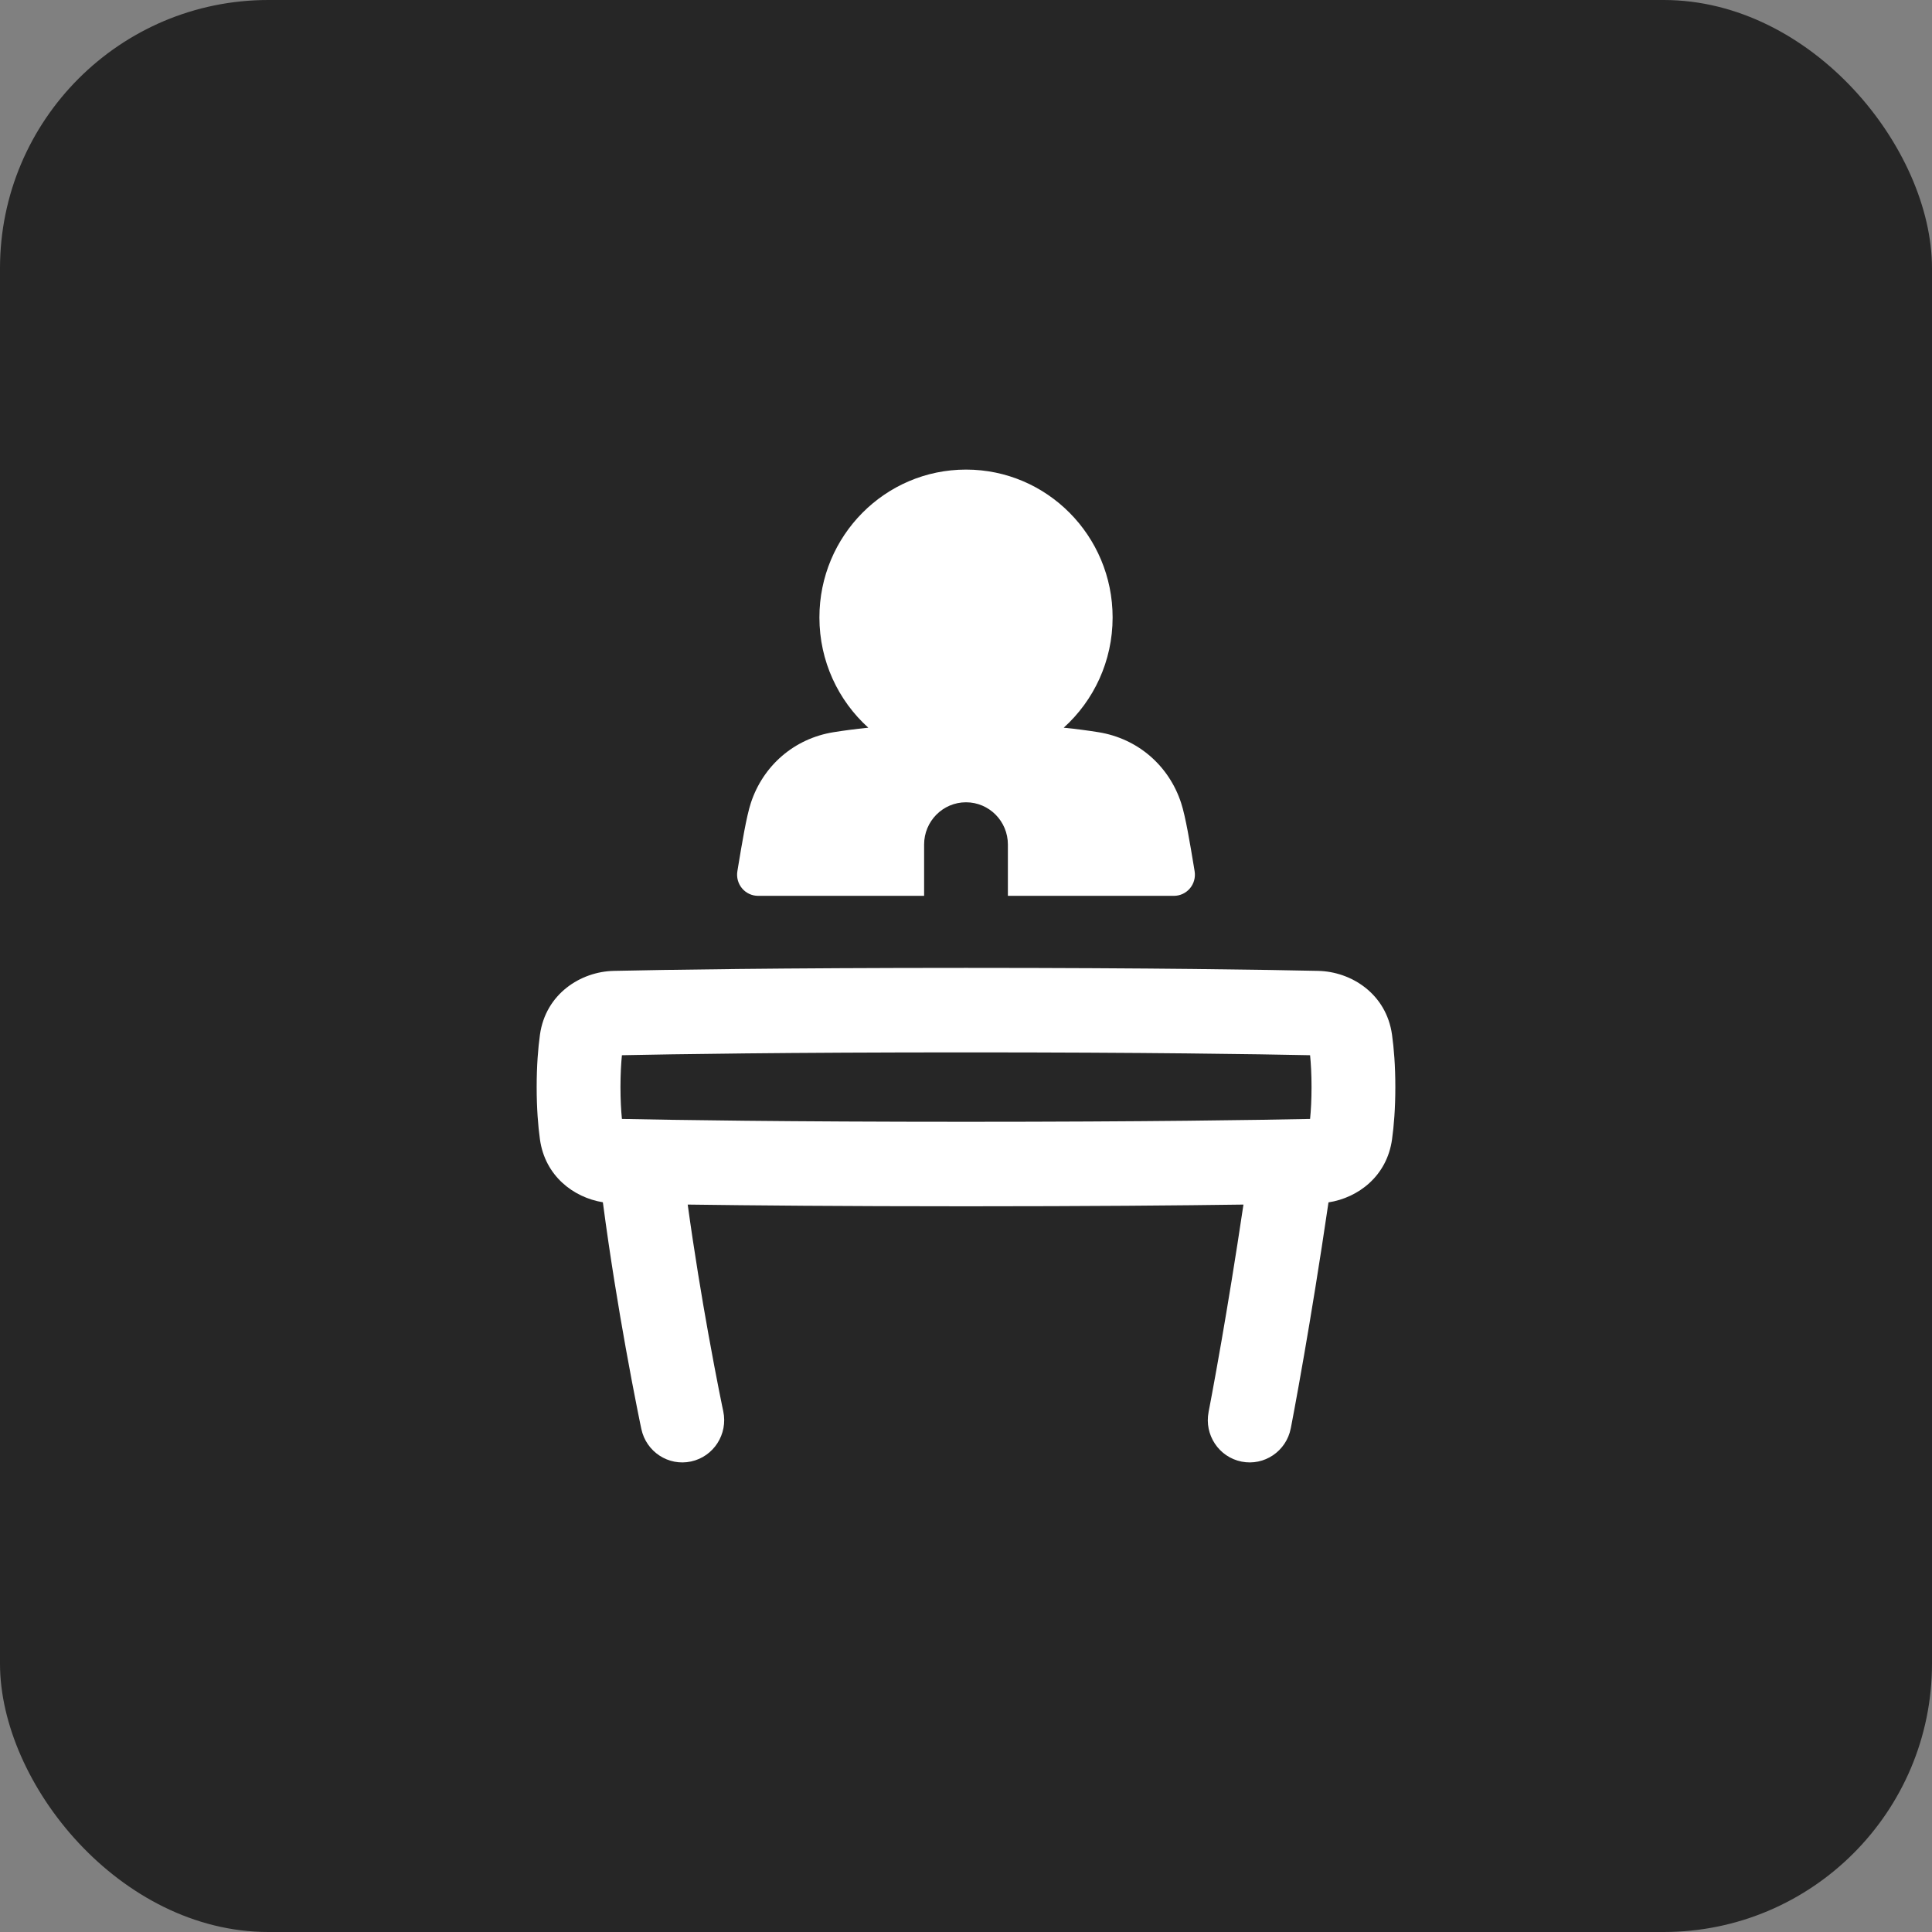
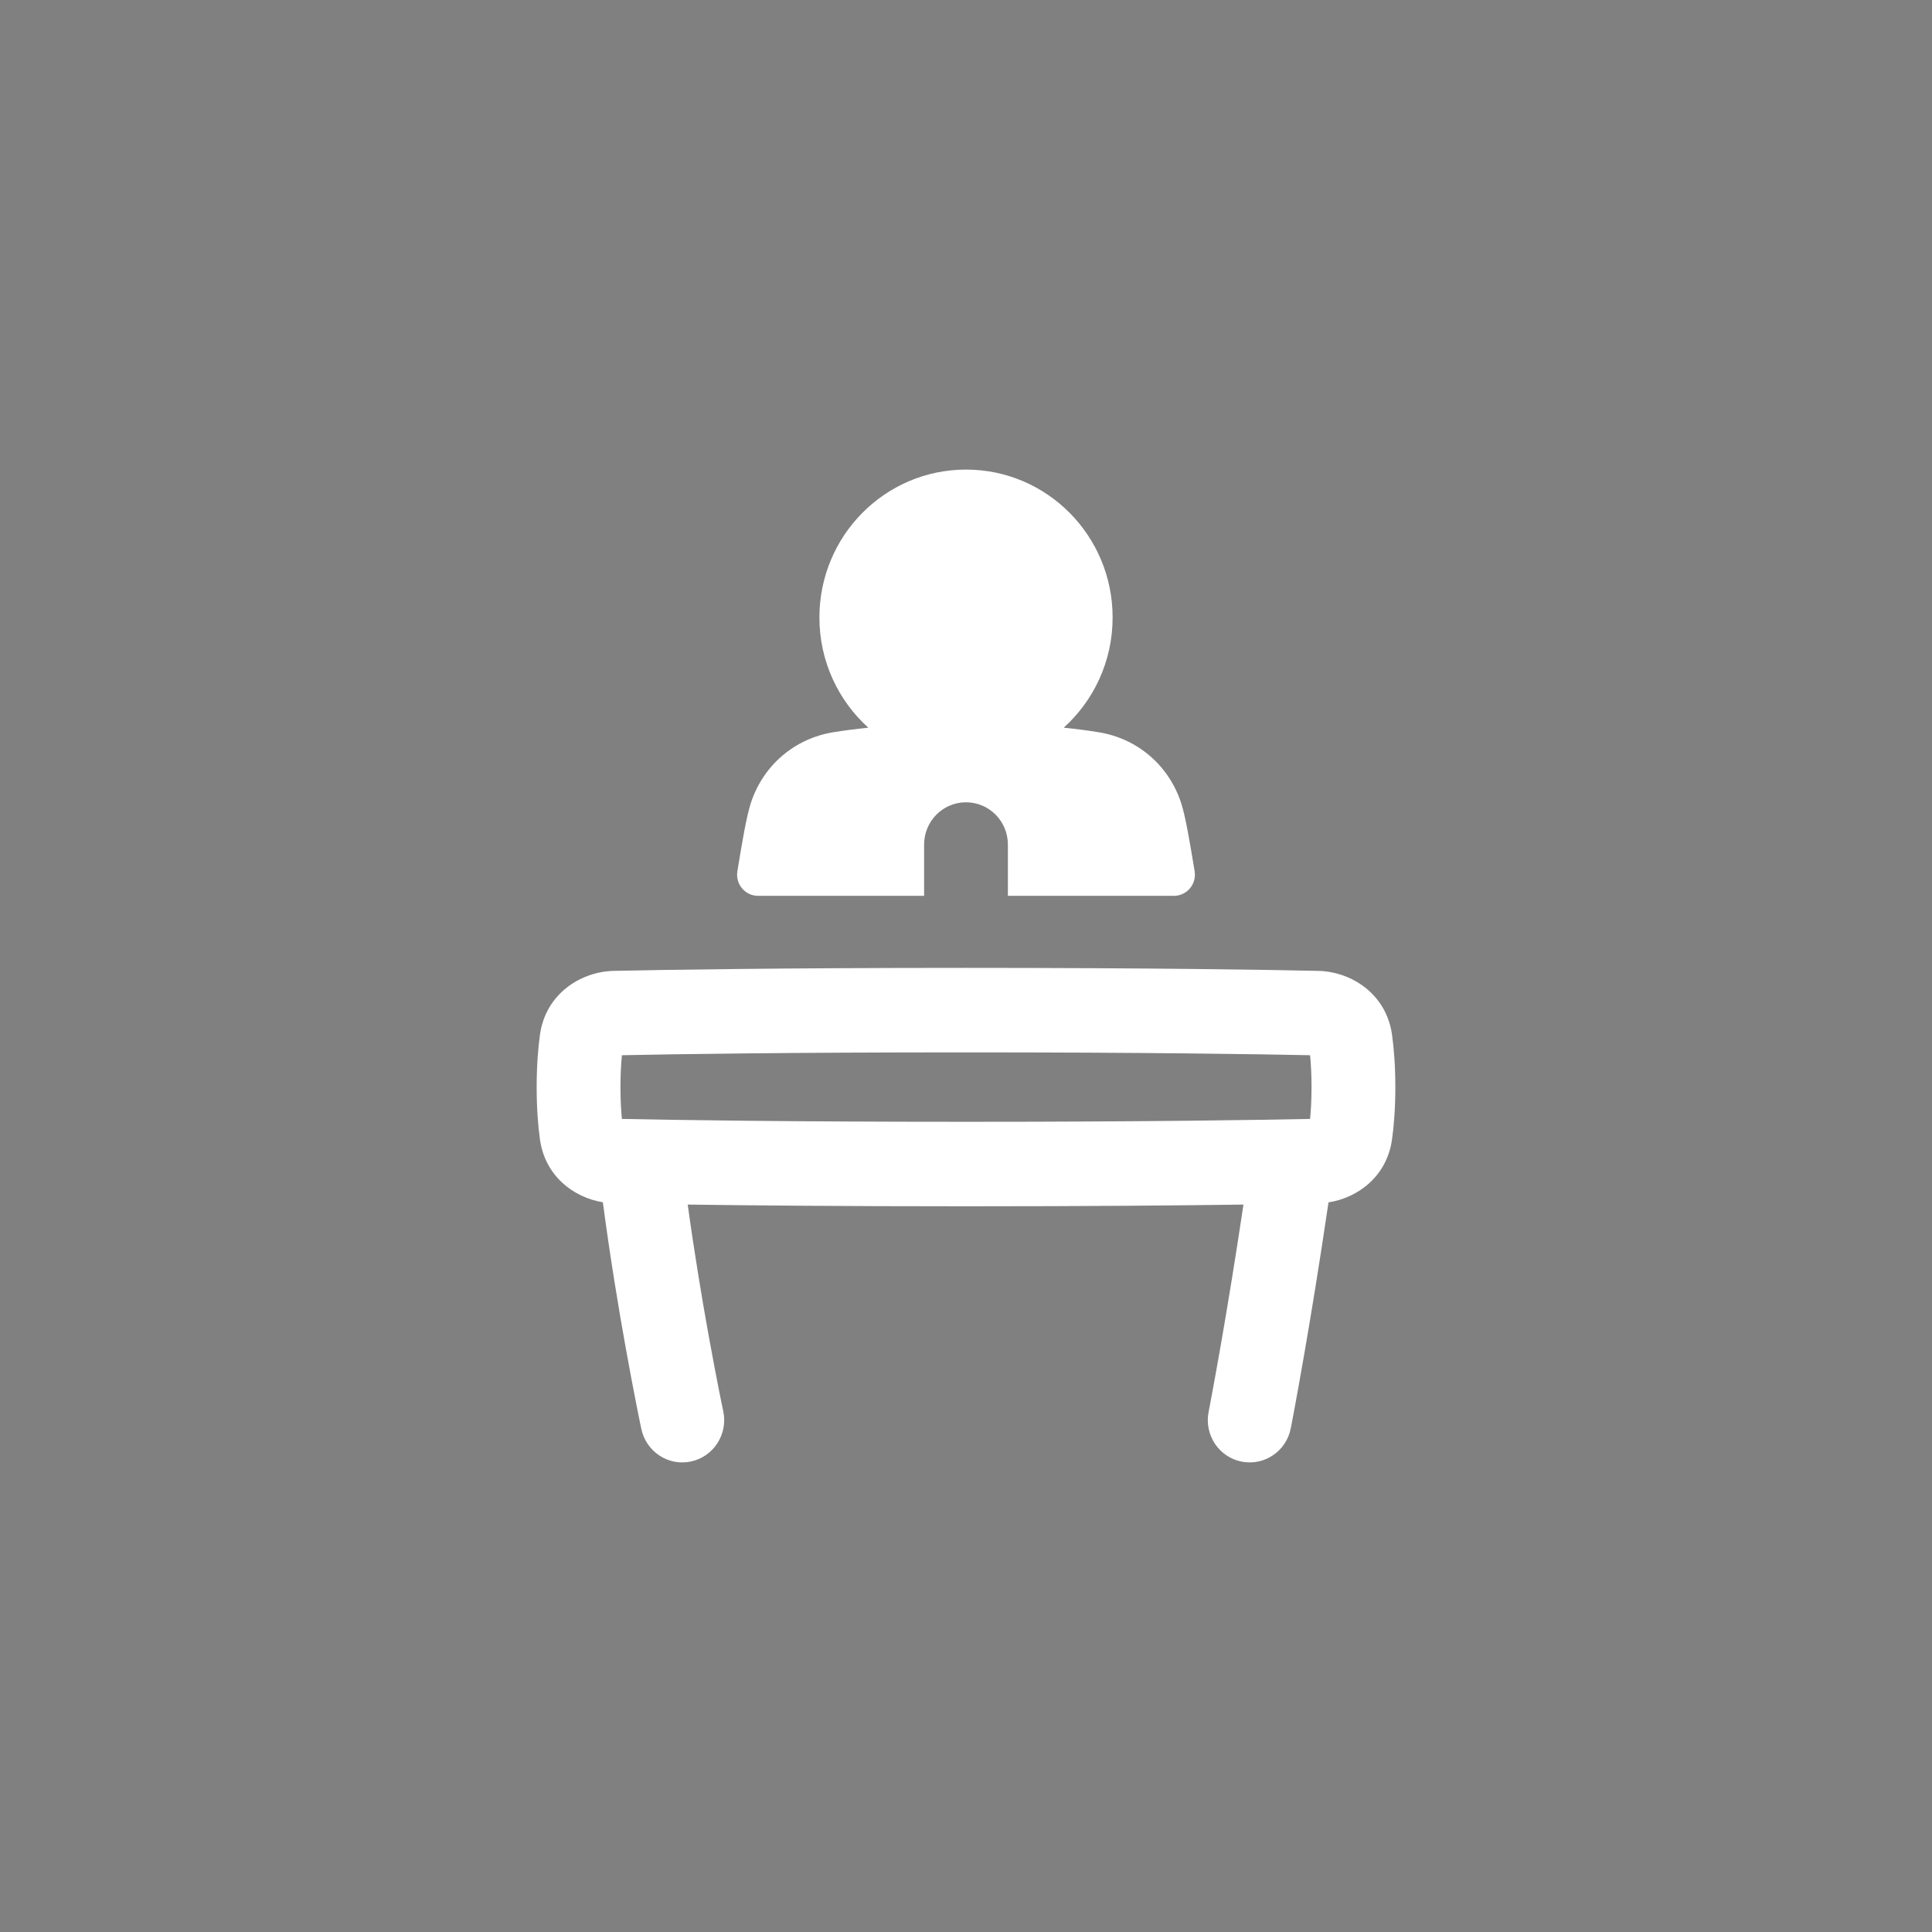
<svg xmlns="http://www.w3.org/2000/svg" width="72" height="72" viewBox="0 0 72 72" fill="none">
  <rect x="0" y="0" width="72" height="72" fill="#808080" stroke="none" />
-   <rect width="72" height="72" rx="10" fill="#262626" />
  <path fill-rule="evenodd" clip-rule="evenodd" d="M36.001 17.5C32.983 17.5 30.537 19.967 30.537 23.011C30.537 24.643 31.241 26.11 32.359 27.119C31.872 27.169 31.443 27.226 31.07 27.286C29.586 27.522 28.433 28.546 27.982 29.924C27.816 30.432 27.651 31.433 27.505 32.315L27.48 32.468C27.442 32.696 27.506 32.93 27.654 33.106C27.802 33.283 28.02 33.385 28.25 33.385H34.439V31.473C34.439 30.604 35.138 29.899 36 29.899C36.862 29.899 37.561 30.604 37.561 31.473V33.385H43.75C43.98 33.385 44.197 33.283 44.346 33.106C44.494 32.93 44.558 32.696 44.52 32.468L44.495 32.315C44.349 31.433 44.183 30.431 44.017 29.924C43.567 28.546 42.414 27.522 40.93 27.286C40.558 27.226 40.129 27.169 39.642 27.119C40.76 26.11 41.464 24.643 41.464 23.011C41.464 19.967 39.018 17.5 36.001 17.5ZM23.177 39.325C25.102 39.285 29.303 39.219 36 39.219C42.697 39.219 46.898 39.285 48.823 39.325C48.854 39.639 48.877 40.033 48.877 40.512C48.877 40.992 48.854 41.385 48.823 41.699C46.898 41.739 42.697 41.806 36 41.806C29.303 41.806 25.102 41.739 23.177 41.699C23.146 41.385 23.123 40.992 23.123 40.512C23.123 40.033 23.146 39.639 23.177 39.325ZM20.122 38.564C20.053 39.066 20 39.711 20 40.512C20 41.313 20.053 41.958 20.122 42.461C20.311 43.82 21.367 44.626 22.467 44.805C22.735 46.839 23.055 48.766 23.324 50.26C23.486 51.16 23.629 51.906 23.733 52.428C23.785 52.689 23.826 52.894 23.855 53.035C23.87 53.105 23.881 53.159 23.889 53.196L23.898 53.239L23.9 53.25L23.901 53.253L23.901 53.254C23.901 53.254 23.901 53.255 25.428 52.925L23.901 53.254C24.082 54.105 24.911 54.647 25.754 54.465C26.597 54.283 27.134 53.446 26.954 52.596L26.953 52.593L26.952 52.584L26.944 52.547C26.937 52.513 26.926 52.462 26.912 52.395C26.885 52.261 26.845 52.063 26.794 51.81C26.694 51.303 26.554 50.576 26.396 49.698C26.155 48.358 25.874 46.674 25.629 44.891C27.96 44.923 31.393 44.955 36 44.955C40.587 44.955 44.01 44.924 46.34 44.891C46.04 46.905 45.752 48.644 45.524 49.96C45.378 50.8 45.257 51.467 45.172 51.924C45.13 52.152 45.097 52.327 45.074 52.445L45.042 52.611L45.041 52.618L45.041 52.62C44.874 53.473 45.424 54.302 46.27 54.47C47.116 54.638 47.937 54.083 48.103 53.23L46.572 52.925C48.103 53.23 48.103 53.23 48.103 53.23L48.104 53.229L48.104 53.226L48.106 53.217L48.14 53.04C48.163 52.917 48.197 52.736 48.241 52.503C48.328 52.035 48.451 51.356 48.599 50.502C48.851 49.047 49.175 47.086 49.509 44.809C50.617 44.638 51.687 43.83 51.877 42.461C51.947 41.958 52 41.313 52 40.512C52 39.711 51.947 39.066 51.877 38.564C51.666 37.037 50.36 36.209 49.127 36.182C47.3 36.142 43.008 36.07 36 36.07C28.992 36.07 24.7 36.142 22.872 36.182C21.64 36.209 20.334 37.037 20.122 38.564Z" fill="white" />
</svg>